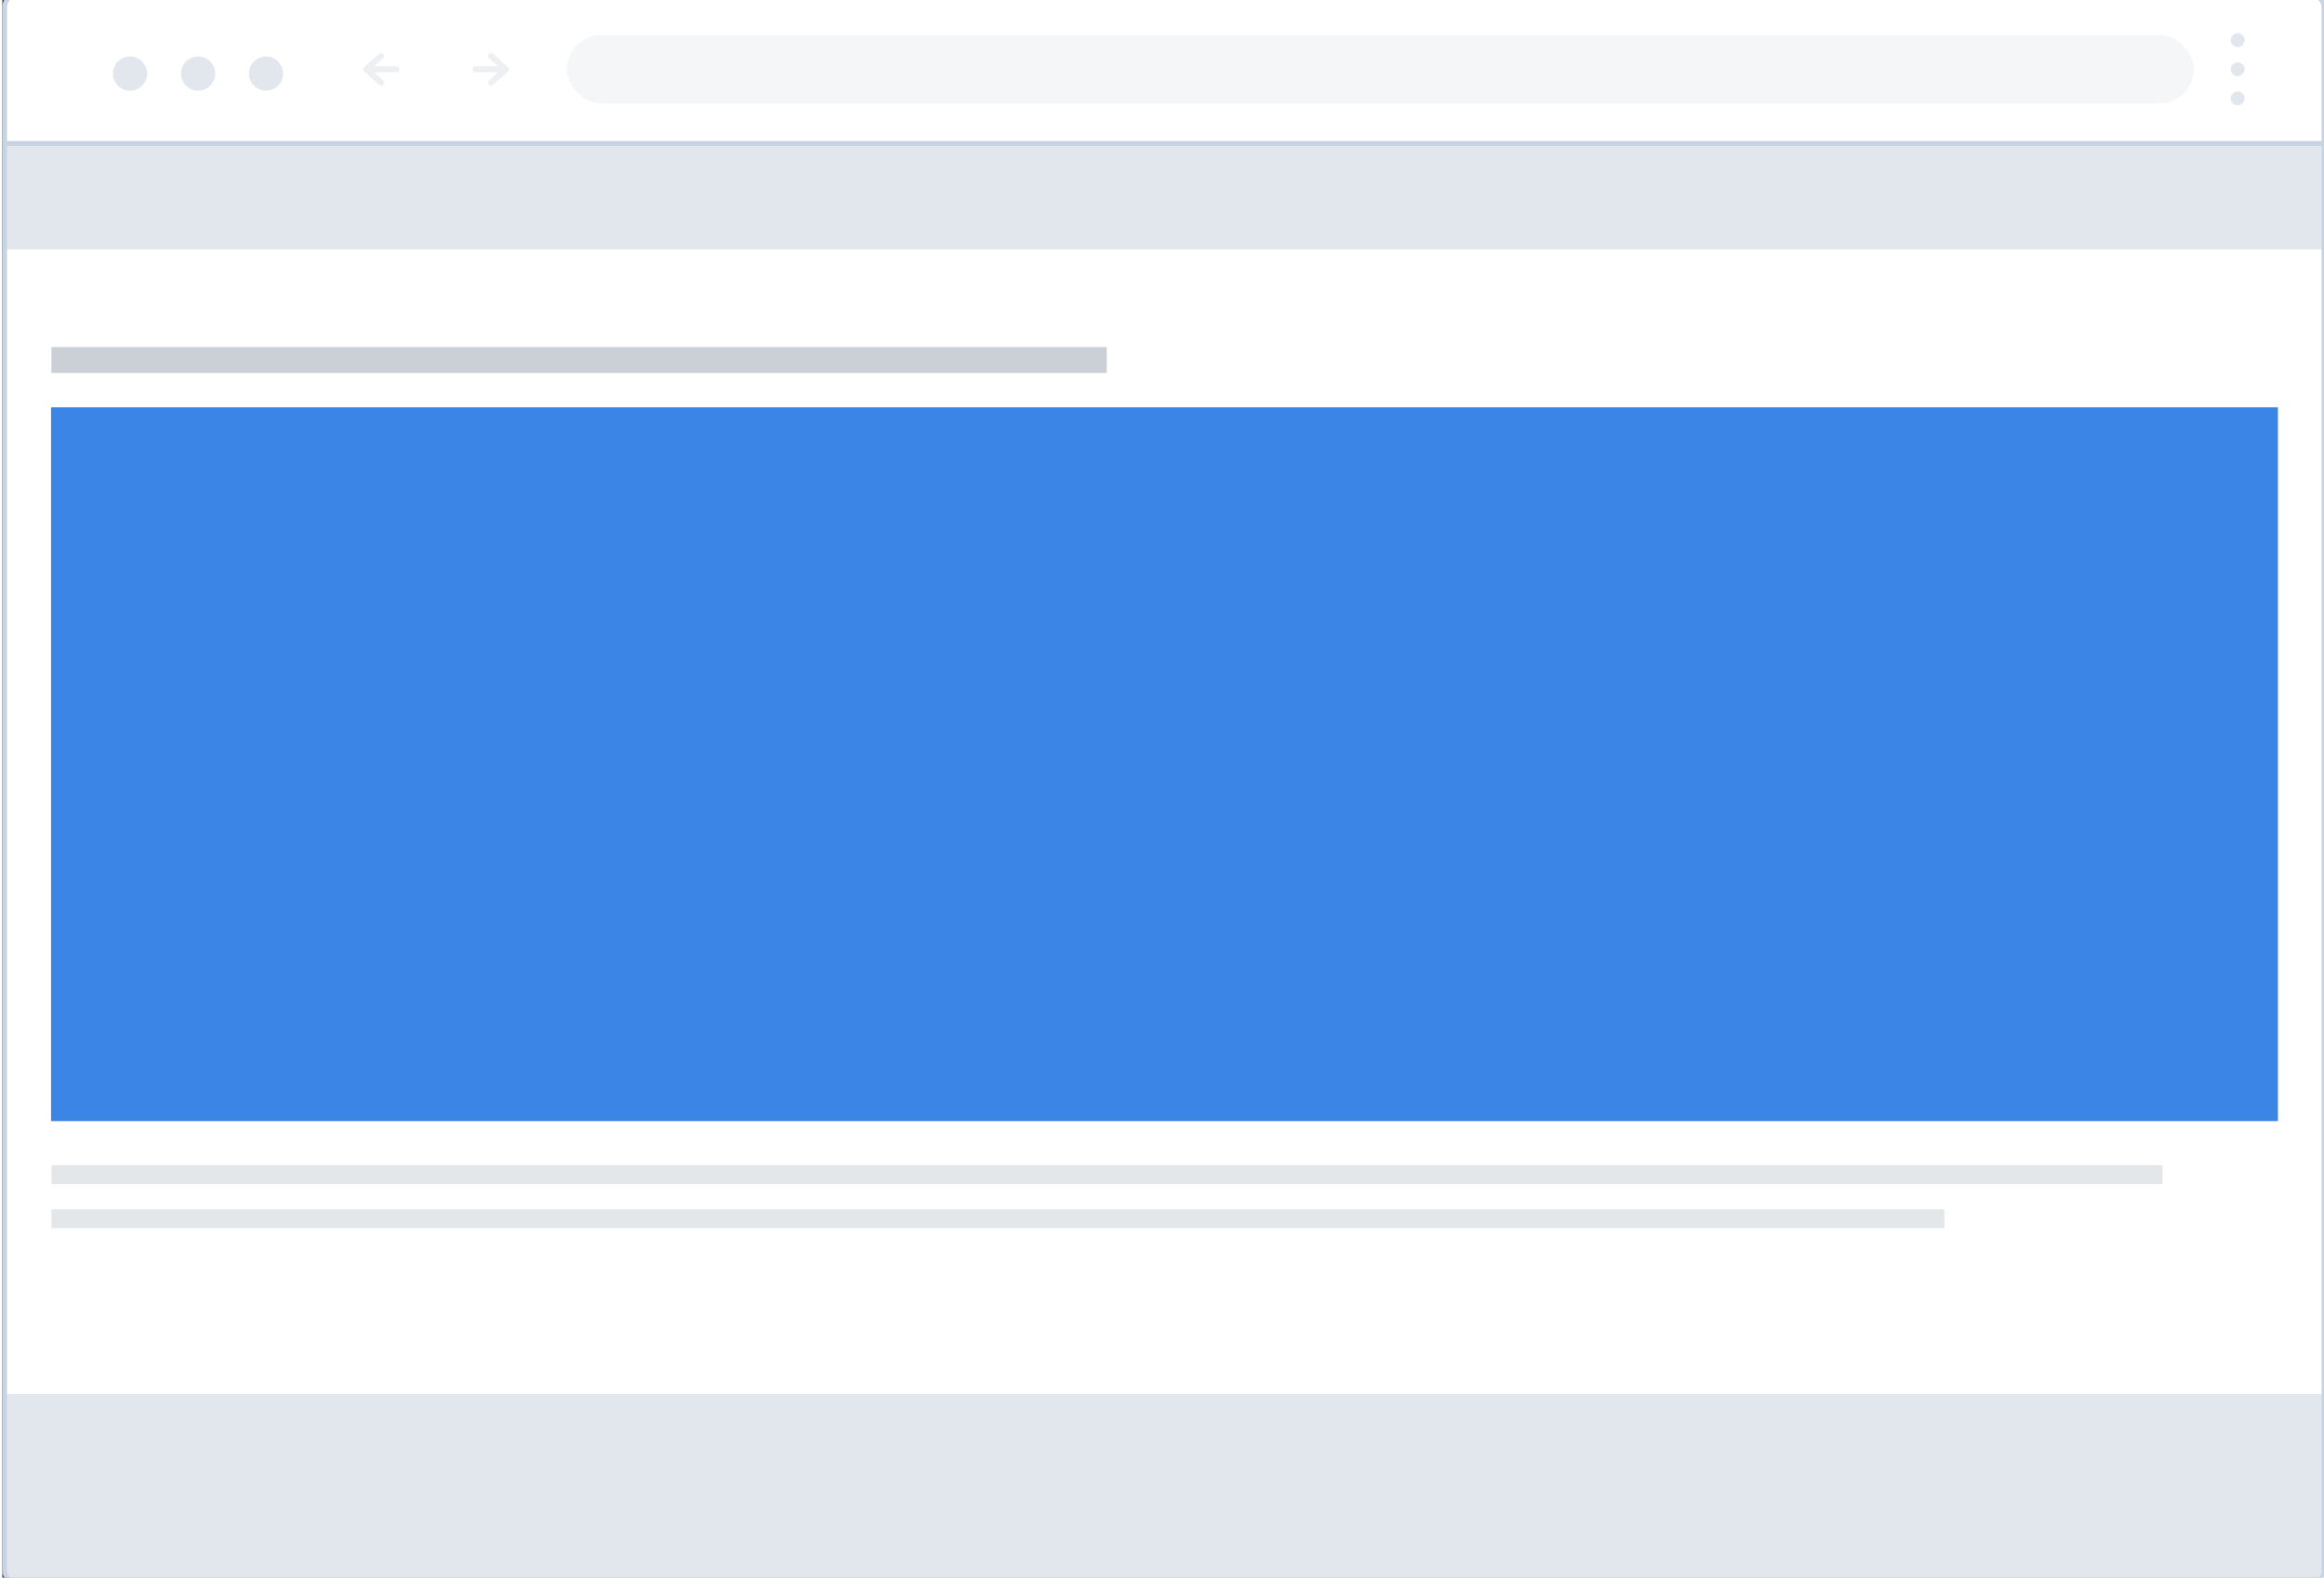
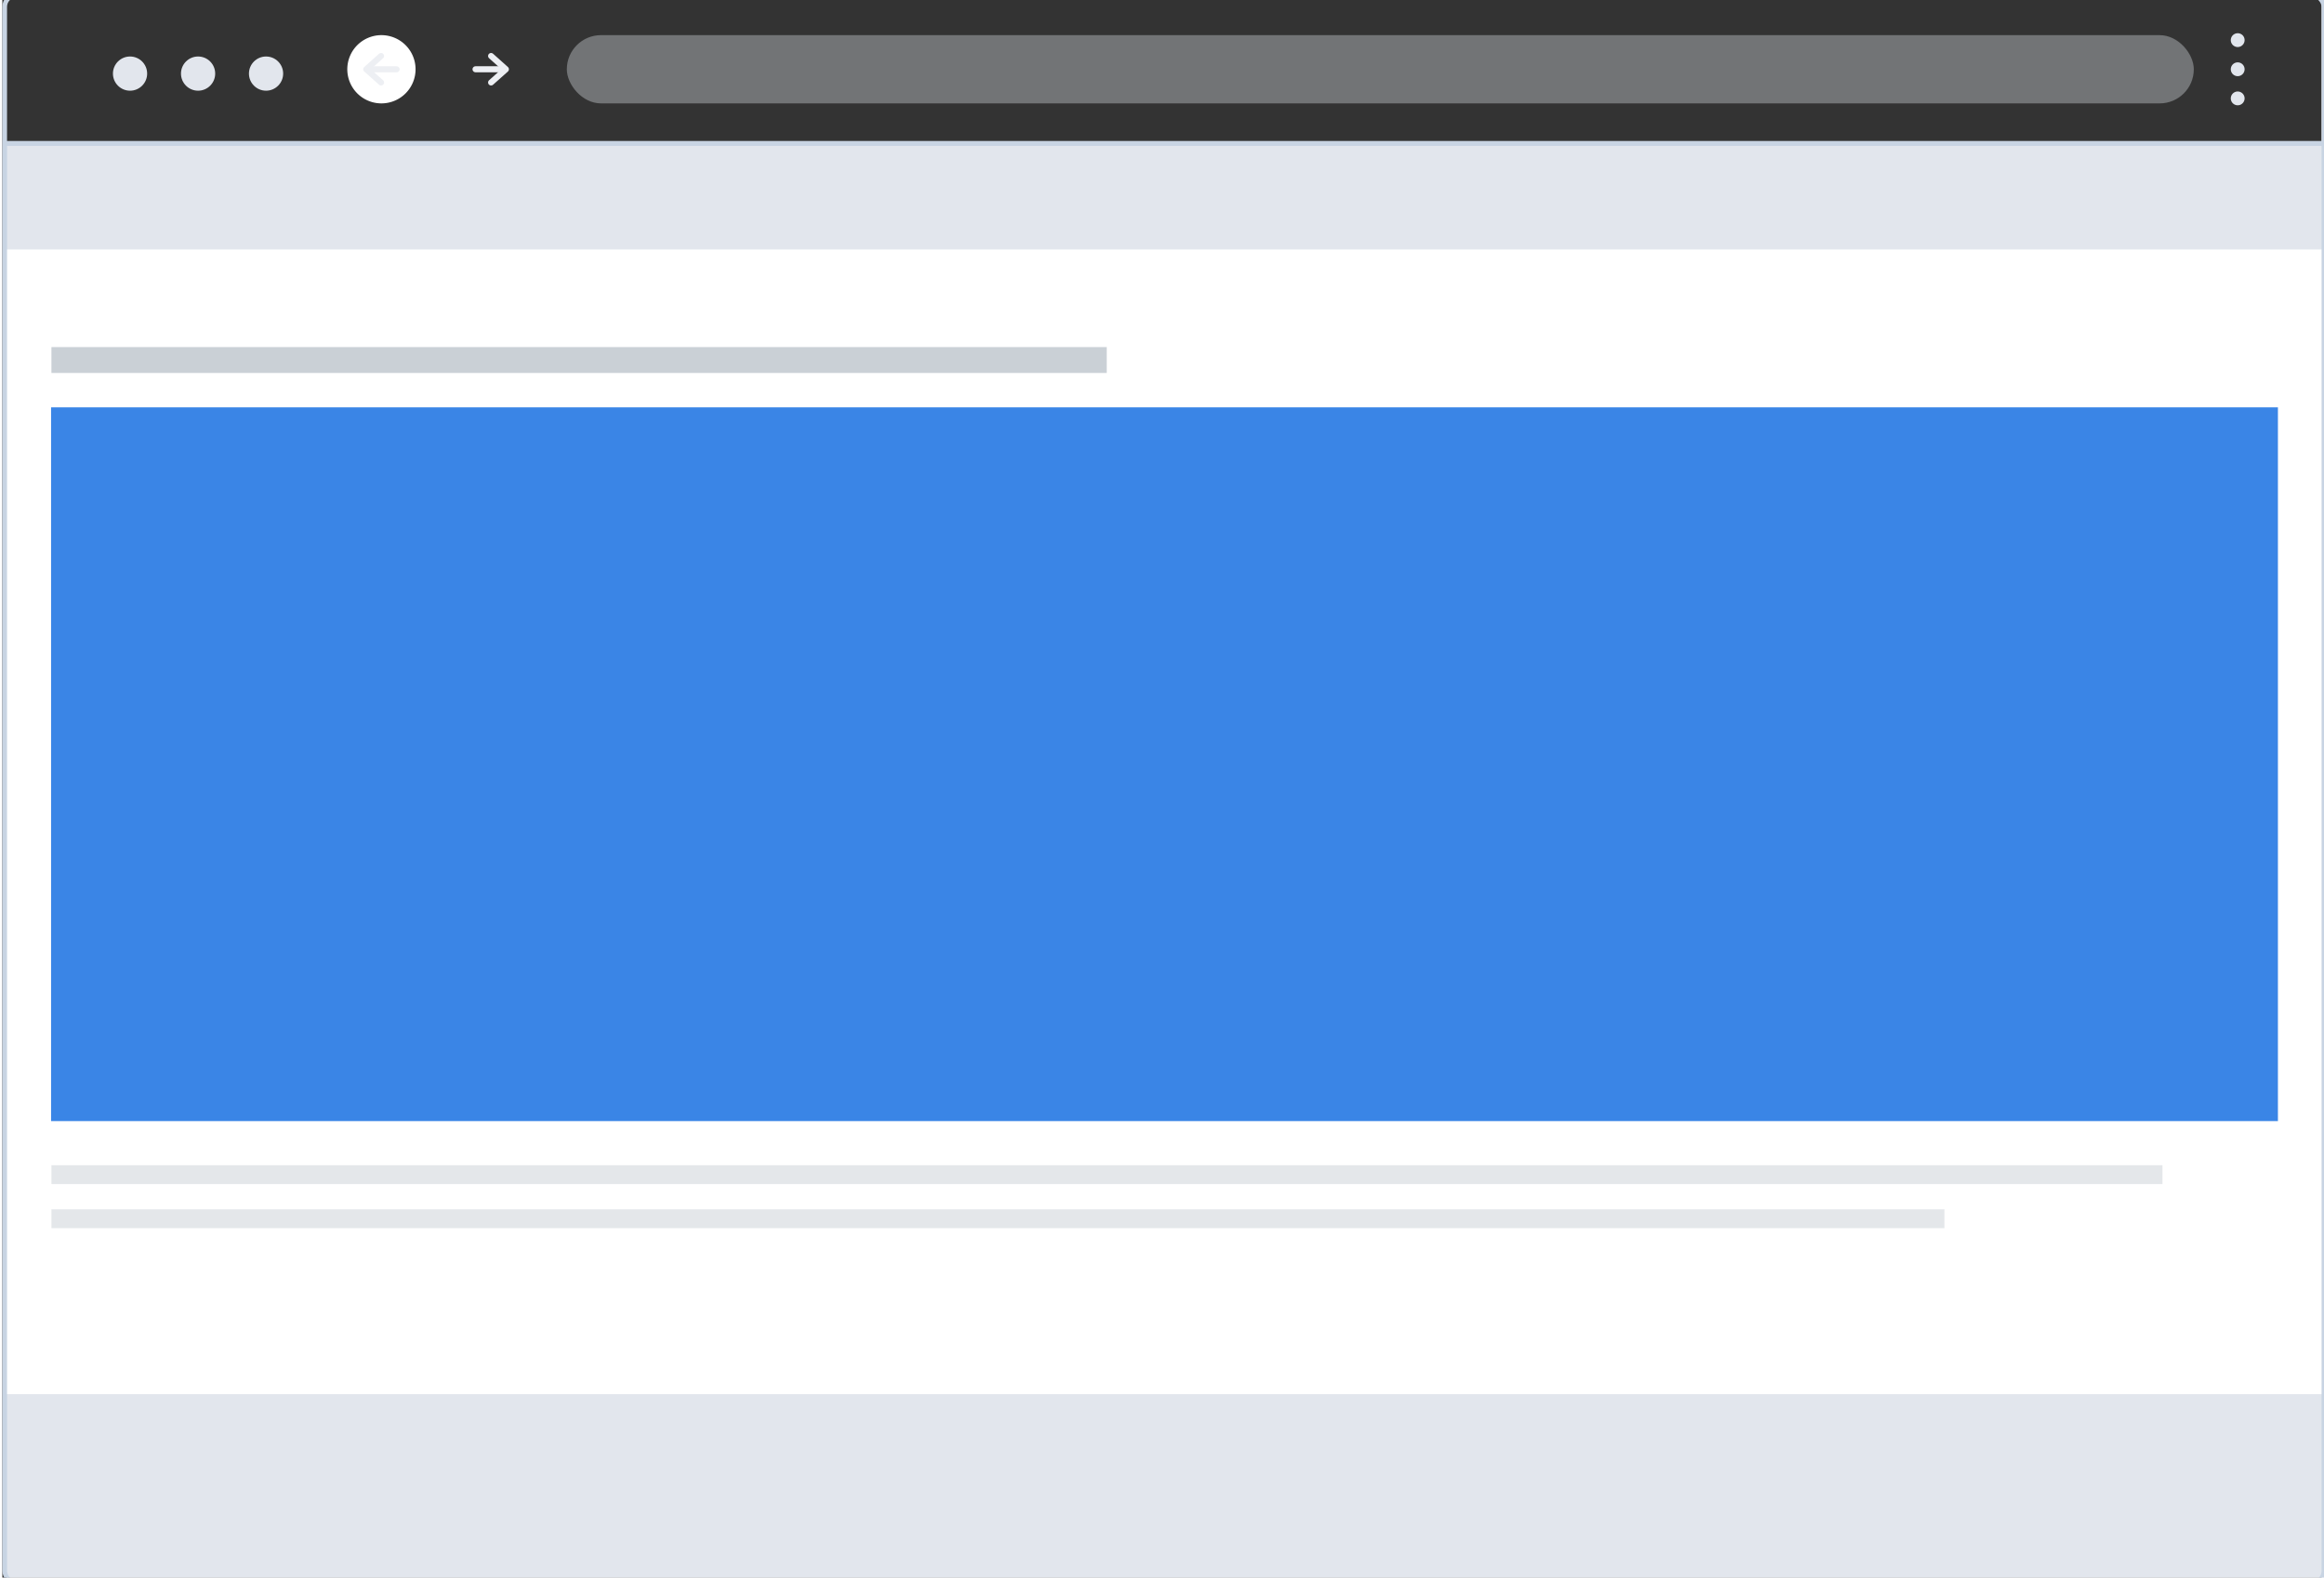
<svg xmlns="http://www.w3.org/2000/svg" viewBox="0 1 316 215" width="162" height="110">
  <rect x="0" y="1" width="316" height="215" fill="#333333" stroke="none" />
  <svg width="316.63" height="217.03" viewBox="0 0 316.63 217.03">
    <g id="Layer_2" data-name="Layer 2">
      <g id="Layer_34" data-name="Layer 34">
        <g id="Full_Width" data-name="Full Width">
-           <path d="M316.33,20.59V1.89a1.61,1.61,0,0,0-1.6-1.61H2A1.61,1.61,0,0,0,.34,1.89v18.7Z" fill="#fff" />
          <path d="M.34,20.59V215.15A1.61,1.61,0,0,0,2,216.75H314.73a1.6,1.6,0,0,0,1.6-1.6V20.59Z" fill="#fff" />
          <rect x="76.91" y="5.79" width="221.67" height="9.3" rx="4.65" fill="#e2e6ed" opacity="0.36" />
-           <path d="M66.54,15.09h0a4.66,4.66,0,0,1-4.66-4.65h0a4.66,4.66,0,0,1,4.66-4.65h0a4.65,4.65,0,0,1,4.65,4.65h0A4.66,4.66,0,0,1,66.54,15.09Z" fill="#fff" />
          <path d="M51.65,15.09h0A4.65,4.65,0,0,1,47,10.44h0a4.65,4.65,0,0,1,4.65-4.65h0a4.65,4.65,0,0,1,4.65,4.65h0A4.65,4.65,0,0,1,51.65,15.09Z" fill="#fff" />
          <line x1="50.01" y1="10.44" x2="53.72" y2="10.44" fill="none" stroke="#edeff3" stroke-linecap="round" stroke-linejoin="round" stroke-width="0.82" />
          <polyline points="51.6 8.63 49.58 10.44 51.6 12.24" fill="none" stroke="#edeff3" stroke-linecap="round" stroke-linejoin="round" stroke-width="0.82" />
          <line x1="68.18" y1="10.44" x2="64.47" y2="10.44" fill="none" stroke="#edeff3" stroke-linecap="round" stroke-linejoin="round" stroke-width="0.82" />
          <polyline points="66.59 12.24 68.61 10.44 66.59 8.63" fill="none" stroke="#edeff3" stroke-linecap="round" stroke-linejoin="round" stroke-width="0.82" />
          <path d="M305.5,6.47a.94.94,0,1,1-.94-.94A.93.93,0,0,1,305.5,6.47Z" fill="#e2e6ed" />
          <path d="M305.5,10.44a.94.94,0,1,1-.94-.94A.94.94,0,0,1,305.5,10.44Z" fill="#e2e6ed" />
          <path d="M305.5,14.41a.94.94,0,1,1-.94-.94A.94.94,0,0,1,305.5,14.41Z" fill="#e2e6ed" />
          <circle cx="17.4" cy="11.03" r="2.33" fill="#e2e6ed" />
          <circle cx="26.67" cy="11.03" r="2.33" fill="#e2e6ed" />
          <circle cx="35.93" cy="11.03" r="2.33" fill="#e2e6ed" />
          <rect x="6.69" y="159.8" width="287.62" height="2.57" fill="#4e6177" opacity="0.15" />
          <rect x="6.69" y="165.81" width="257.91" height="2.57" fill="#4e6177" opacity="0.15" />
          <rect x="6.64" y="56.51" width="303.4" height="97.28" fill="#3a85e6" />
          <rect x="6.69" y="48.3" width="143.78" height="3.53" fill="#4e6177" opacity="0.3" />
          <rect x="0.37" y="20.55" width="315.92" height="14.45" fill="#e2e6ed" />
          <path d="M.37,191H316.29a0,0,0,0,1,0,0v23.54a2.14,2.14,0,0,1-2.14,2.14H2.71a2.34,2.34,0,0,1-2.34-2.34V191a0,0,0,0,1,0,0Z" fill="#e2e6ed" />
          <rect x="0.32" y="0.32" width="315.99" height="216.39" rx="1.61" fill="none" stroke="#c8d4e3" stroke-miterlimit="10" stroke-width="0.64" />
          <line x1="0.38" y1="20.55" x2="316.3" y2="20.55" fill="none" stroke="#c8d4e3" stroke-miterlimit="10" stroke-width="0.64" />
          <line x1="0.38" y1="20.55" x2="316.3" y2="20.55" fill="none" stroke="#c8d4e3" stroke-miterlimit="10" stroke-width="0.64" />
        </g>
      </g>
    </g>
  </svg>
</svg>